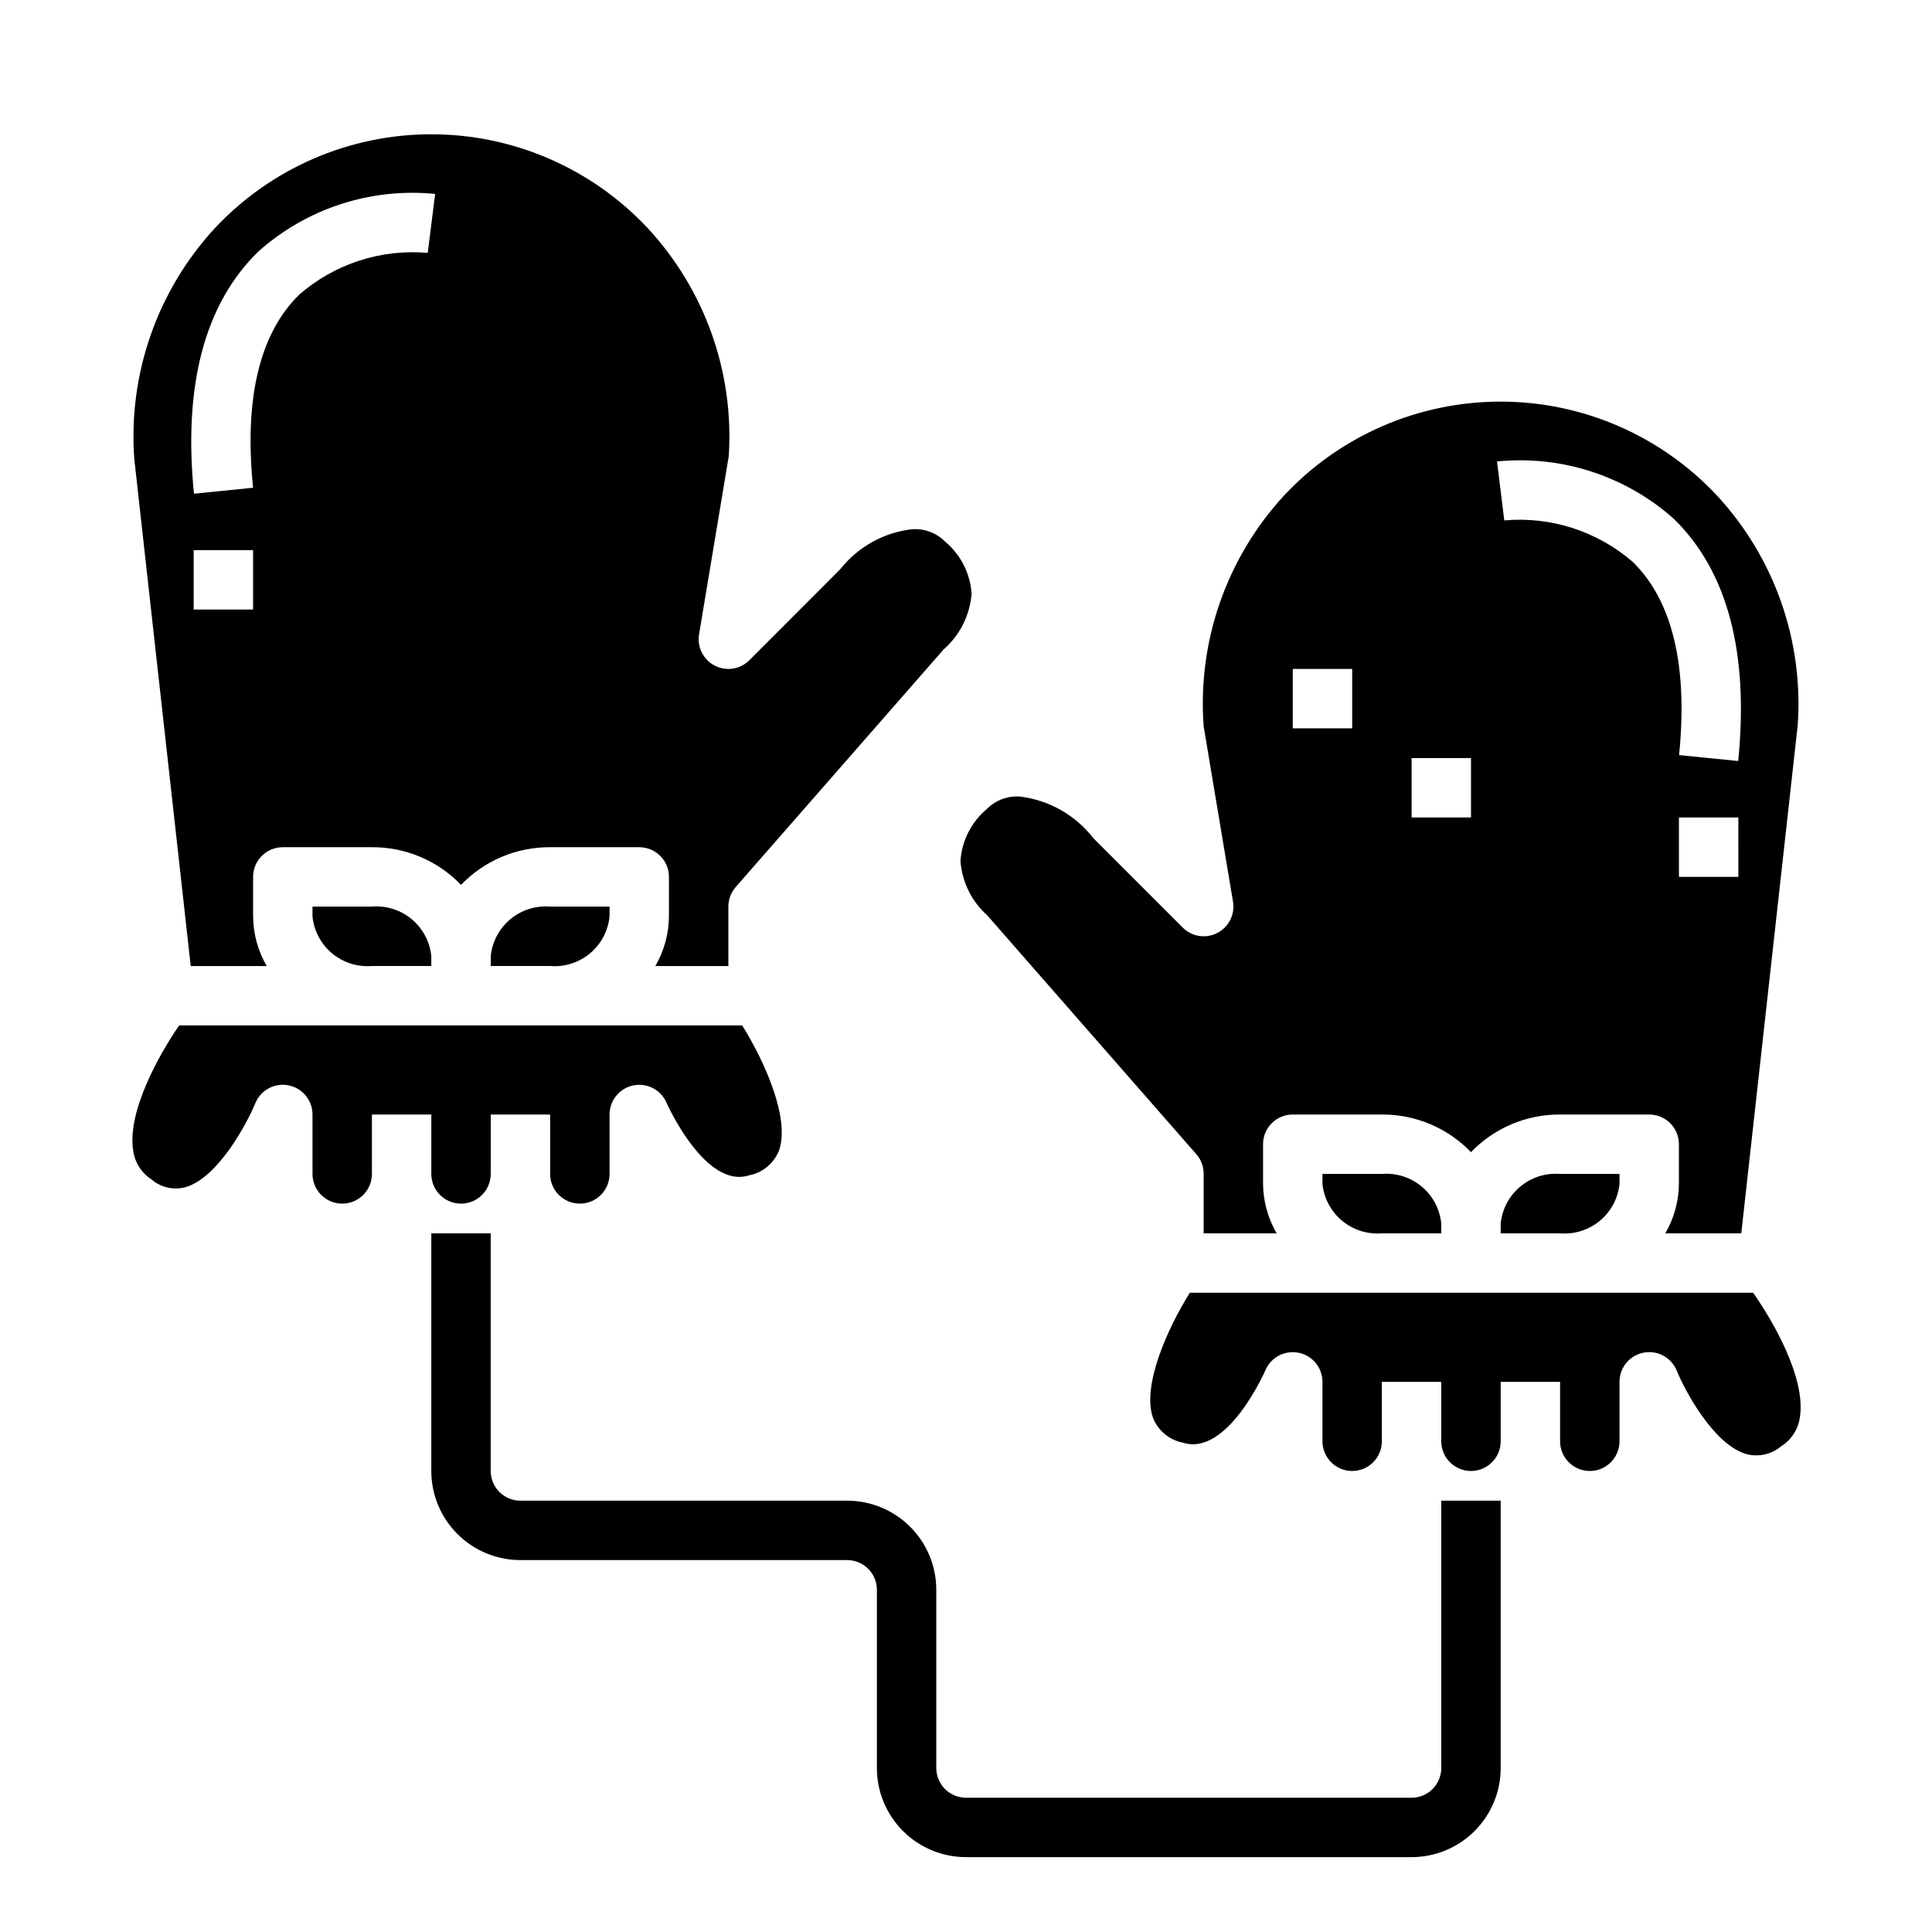
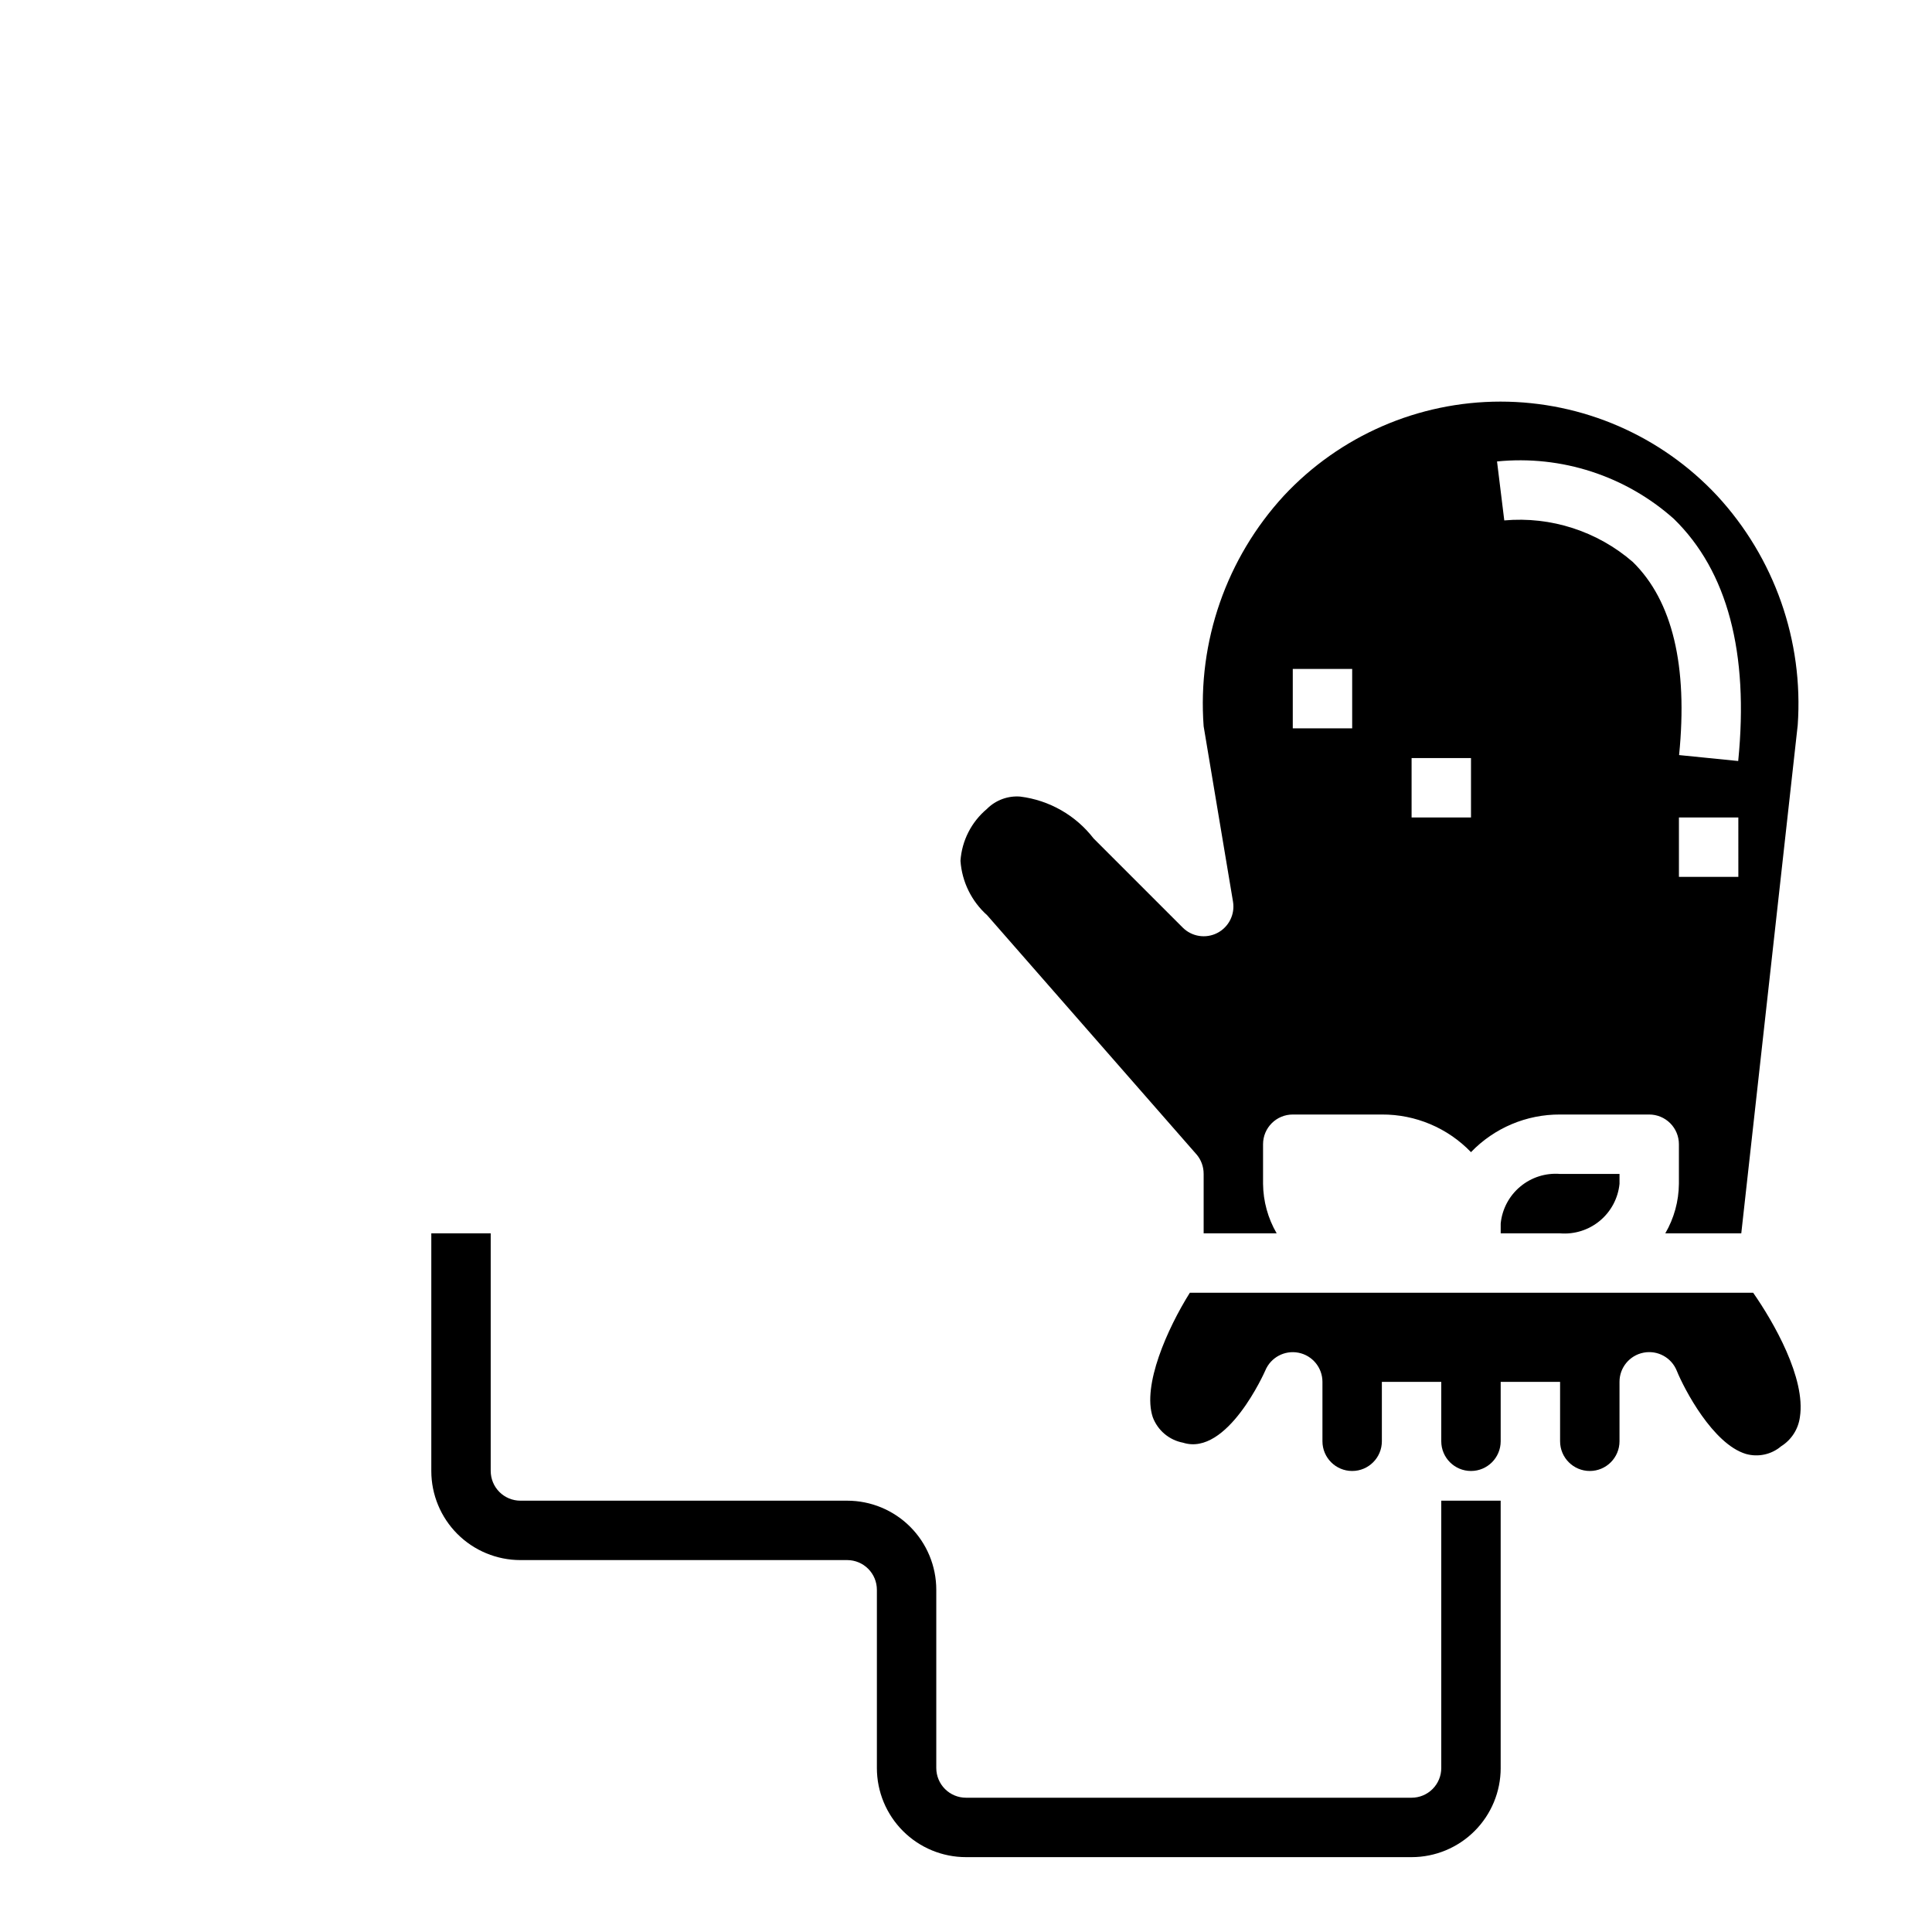
<svg xmlns="http://www.w3.org/2000/svg" fill="#000000" width="800px" height="800px" version="1.1" viewBox="144 144 512 512">
  <g>
-     <path d="m258.3 400v-2.621c-0.383-3.816-2.246-7.324-5.191-9.781-2.941-2.453-6.731-3.652-10.551-3.344h-15.746v2.621c0.383 3.812 2.25 7.324 5.191 9.777 2.945 2.457 6.734 3.656 10.555 3.348z" />
-     <path d="m305.54 386.88v-2.621h-15.746c-3.82-0.309-7.609 0.891-10.551 3.344-2.945 2.457-4.809 5.965-5.191 9.781v2.621h15.742c3.82 0.309 7.609-0.891 10.555-3.348 2.941-2.453 4.809-5.965 5.191-9.777z" />
    <path d="m608.61 486.59h-149.29c-5.977 9.547-12.648 24.547-9.824 32.984 1.309 3.496 4.348 6.059 8.016 6.754 11.738 3.731 21.703-18.895 21.805-19.129 1.438-3.469 5.125-5.441 8.809-4.711s6.336 3.965 6.336 7.719v15.742c0 4.348 3.527 7.875 7.875 7.875 4.348 0 7.871-3.527 7.871-7.875v-15.742h15.742v15.742c0 4.348 3.527 7.875 7.875 7.875 4.348 0 7.871-3.527 7.871-7.875v-15.742h15.742v15.742c0 4.348 3.527 7.875 7.875 7.875s7.871-3.527 7.871-7.875v-15.742c-0.008-3.773 2.668-7.019 6.371-7.738 3.707-0.719 7.398 1.293 8.805 4.793 1.977 4.879 9.574 19.398 18.309 22.043h0.004c3.25 0.922 6.746 0.168 9.328-2.016 2.734-1.707 4.562-4.543 4.988-7.738 1.617-10.312-7.019-25.27-12.383-32.961z" />
-     <path d="m191.48 415.74c-5.32 7.746-13.785 22.766-12.195 33.125 0.406 3.129 2.156 5.922 4.797 7.644 2.496 2.184 5.922 2.969 9.121 2.094 8.73-2.582 16.43-17.262 18.445-22.207 1.414-3.492 5.106-5.496 8.805-4.773s6.367 3.965 6.363 7.734v15.742c0 4.348 3.527 7.875 7.875 7.875s7.871-3.527 7.871-7.875v-15.742h15.742v15.742c0 4.348 3.527 7.875 7.875 7.875 4.348 0 7.871-3.527 7.871-7.875v-15.742h15.742v15.742c0 4.348 3.527 7.875 7.875 7.875 4.348 0 7.871-3.527 7.871-7.875v-15.742c0-3.758 2.656-6.988 6.34-7.719s7.367 1.242 8.805 4.711c0.094 0.219 10.234 22.828 21.805 19.129 3.668-0.695 6.707-3.258 8.016-6.754 2.824-8.438-3.848-23.434-9.824-32.984z" />
-     <path d="m494.46 455.1v2.621c0.387 3.816 2.25 7.324 5.191 9.777 2.945 2.457 6.734 3.656 10.555 3.348h15.742v-2.621c-0.383-3.816-2.246-7.324-5.188-9.777-2.945-2.457-6.734-3.656-10.555-3.348z" />
-     <path d="m394.49 287.55-0.062-0.062c-2.32-2.312-5.535-3.492-8.801-3.227-7.469 0.875-14.281 4.68-18.941 10.578l-24.105 24.137c-2.418 2.414-6.121 2.992-9.16 1.426-3.039-1.562-4.723-4.91-4.164-8.281l7.871-47.23v-0.004c1.438-22.211-6.309-44.035-21.43-60.371-14.852-15.902-35.641-24.93-57.402-24.93s-42.547 9.027-57.402 24.93c-15.242 16.547-22.957 38.664-21.309 61.102l14.957 134.39h20.137c-2.32-3.988-3.562-8.512-3.606-13.125v-10.492c0-4.348 3.523-7.871 7.871-7.871h23.617c8.906-0.051 17.441 3.555 23.617 9.973 6.172-6.418 14.707-10.023 23.613-9.973h23.617c2.086 0 4.09 0.828 5.566 2.305 1.477 1.477 2.305 3.477 2.305 5.566v10.492c-0.043 4.613-1.285 9.137-3.606 13.125h19.352v-15.746c0-1.906 0.691-3.746 1.941-5.18l55.105-62.977c4.32-3.773 6.981-9.094 7.414-14.812-0.367-5.344-2.891-10.301-6.996-13.738zm-183.42 17.988h-15.746v-15.746h15.746zm46.289-94.52c-12.391-1.094-24.695 2.902-34.07 11.074-10.496 10.289-14.629 27.555-12.219 51.168l-15.664 1.574c-2.875-28.742 2.852-50.316 17.027-64.148 12.793-11.441 29.805-16.988 46.883-15.293z" />
    <path d="m541.7 468.23v2.621h15.742c3.82 0.309 7.609-0.891 10.555-3.348 2.945-2.453 4.809-5.961 5.191-9.777v-2.621h-15.746c-3.82-0.309-7.609 0.891-10.551 3.348-2.945 2.453-4.809 5.961-5.191 9.777z" />
    <path d="m462.98 455.1v15.742h19.348v0.004c-2.32-3.988-3.562-8.512-3.606-13.125v-10.492c0-4.348 3.523-7.871 7.871-7.871h23.617c8.906-0.051 17.441 3.555 23.617 9.973 6.172-6.418 14.711-10.023 23.613-9.973h23.617c2.09 0 4.09 0.828 5.566 2.305 1.477 1.477 2.305 3.481 2.305 5.566v10.492c-0.043 4.613-1.285 9.137-3.606 13.125h20.137l14.957-134.69c1.566-22.344-6.164-44.344-21.363-60.797-14.855-15.902-35.641-24.93-57.402-24.93-21.762 0-42.551 9.027-57.402 24.93-15.23 16.555-22.93 38.672-21.27 61.105l7.785 46.5c0.555 3.371-1.125 6.719-4.168 8.285-3.039 1.562-6.742 0.984-9.16-1.43l-23.617-23.617c-4.738-6.137-11.73-10.133-19.43-11.098-3.262-0.262-6.477 0.918-8.801 3.227l-0.062 0.062c-4.098 3.438-6.625 8.398-6.988 13.738 0.387 5.551 2.93 10.727 7.082 14.43l55.465 63.363 0.004-0.004c1.234 1.445 1.902 3.281 1.891 5.18zm141.7-78.719h-15.746v-15.746h15.742zm-17.066-94.852c14.168 13.832 19.902 35.426 17.027 64.148l-15.664-1.574c2.363-23.617-1.762-40.879-12.258-51.168-9.391-8.145-21.688-12.125-34.07-11.02l-1.922-15.625c17.074-1.715 34.082 3.816 46.887 15.238zm-69.527 63.363h15.742v15.742h-15.742zm-31.488-23.617h15.742v15.742l-15.742 0.004z" />
    <path d="m518.08 636.16h-118.08c-6.266 0-12.273-2.488-16.699-6.918-4.43-4.43-6.918-10.438-6.918-16.699v-47.23c0-2.09-0.828-4.09-2.305-5.566-1.477-1.477-3.481-2.309-5.566-2.309h-86.594c-6.262 0-12.27-2.488-16.699-6.914-4.43-4.43-6.918-10.438-6.918-16.699v-62.977h15.742v62.977h0.004c0 2.086 0.828 4.09 2.305 5.566 1.477 1.477 3.481 2.305 5.566 2.305h86.594c6.262 0 12.27 2.488 16.699 6.918 4.426 4.426 6.914 10.434 6.914 16.699v47.23c0 2.09 0.832 4.09 2.309 5.566 1.477 1.477 3.477 2.305 5.566 2.305h118.08c2.09 0 4.09-0.828 5.566-2.305 1.477-1.477 2.305-3.477 2.305-5.566v-70.848h15.742v70.848h0.004c0 6.262-2.488 12.27-6.918 16.699-4.43 4.43-10.434 6.918-16.699 6.918z" />
  </g>
</svg>